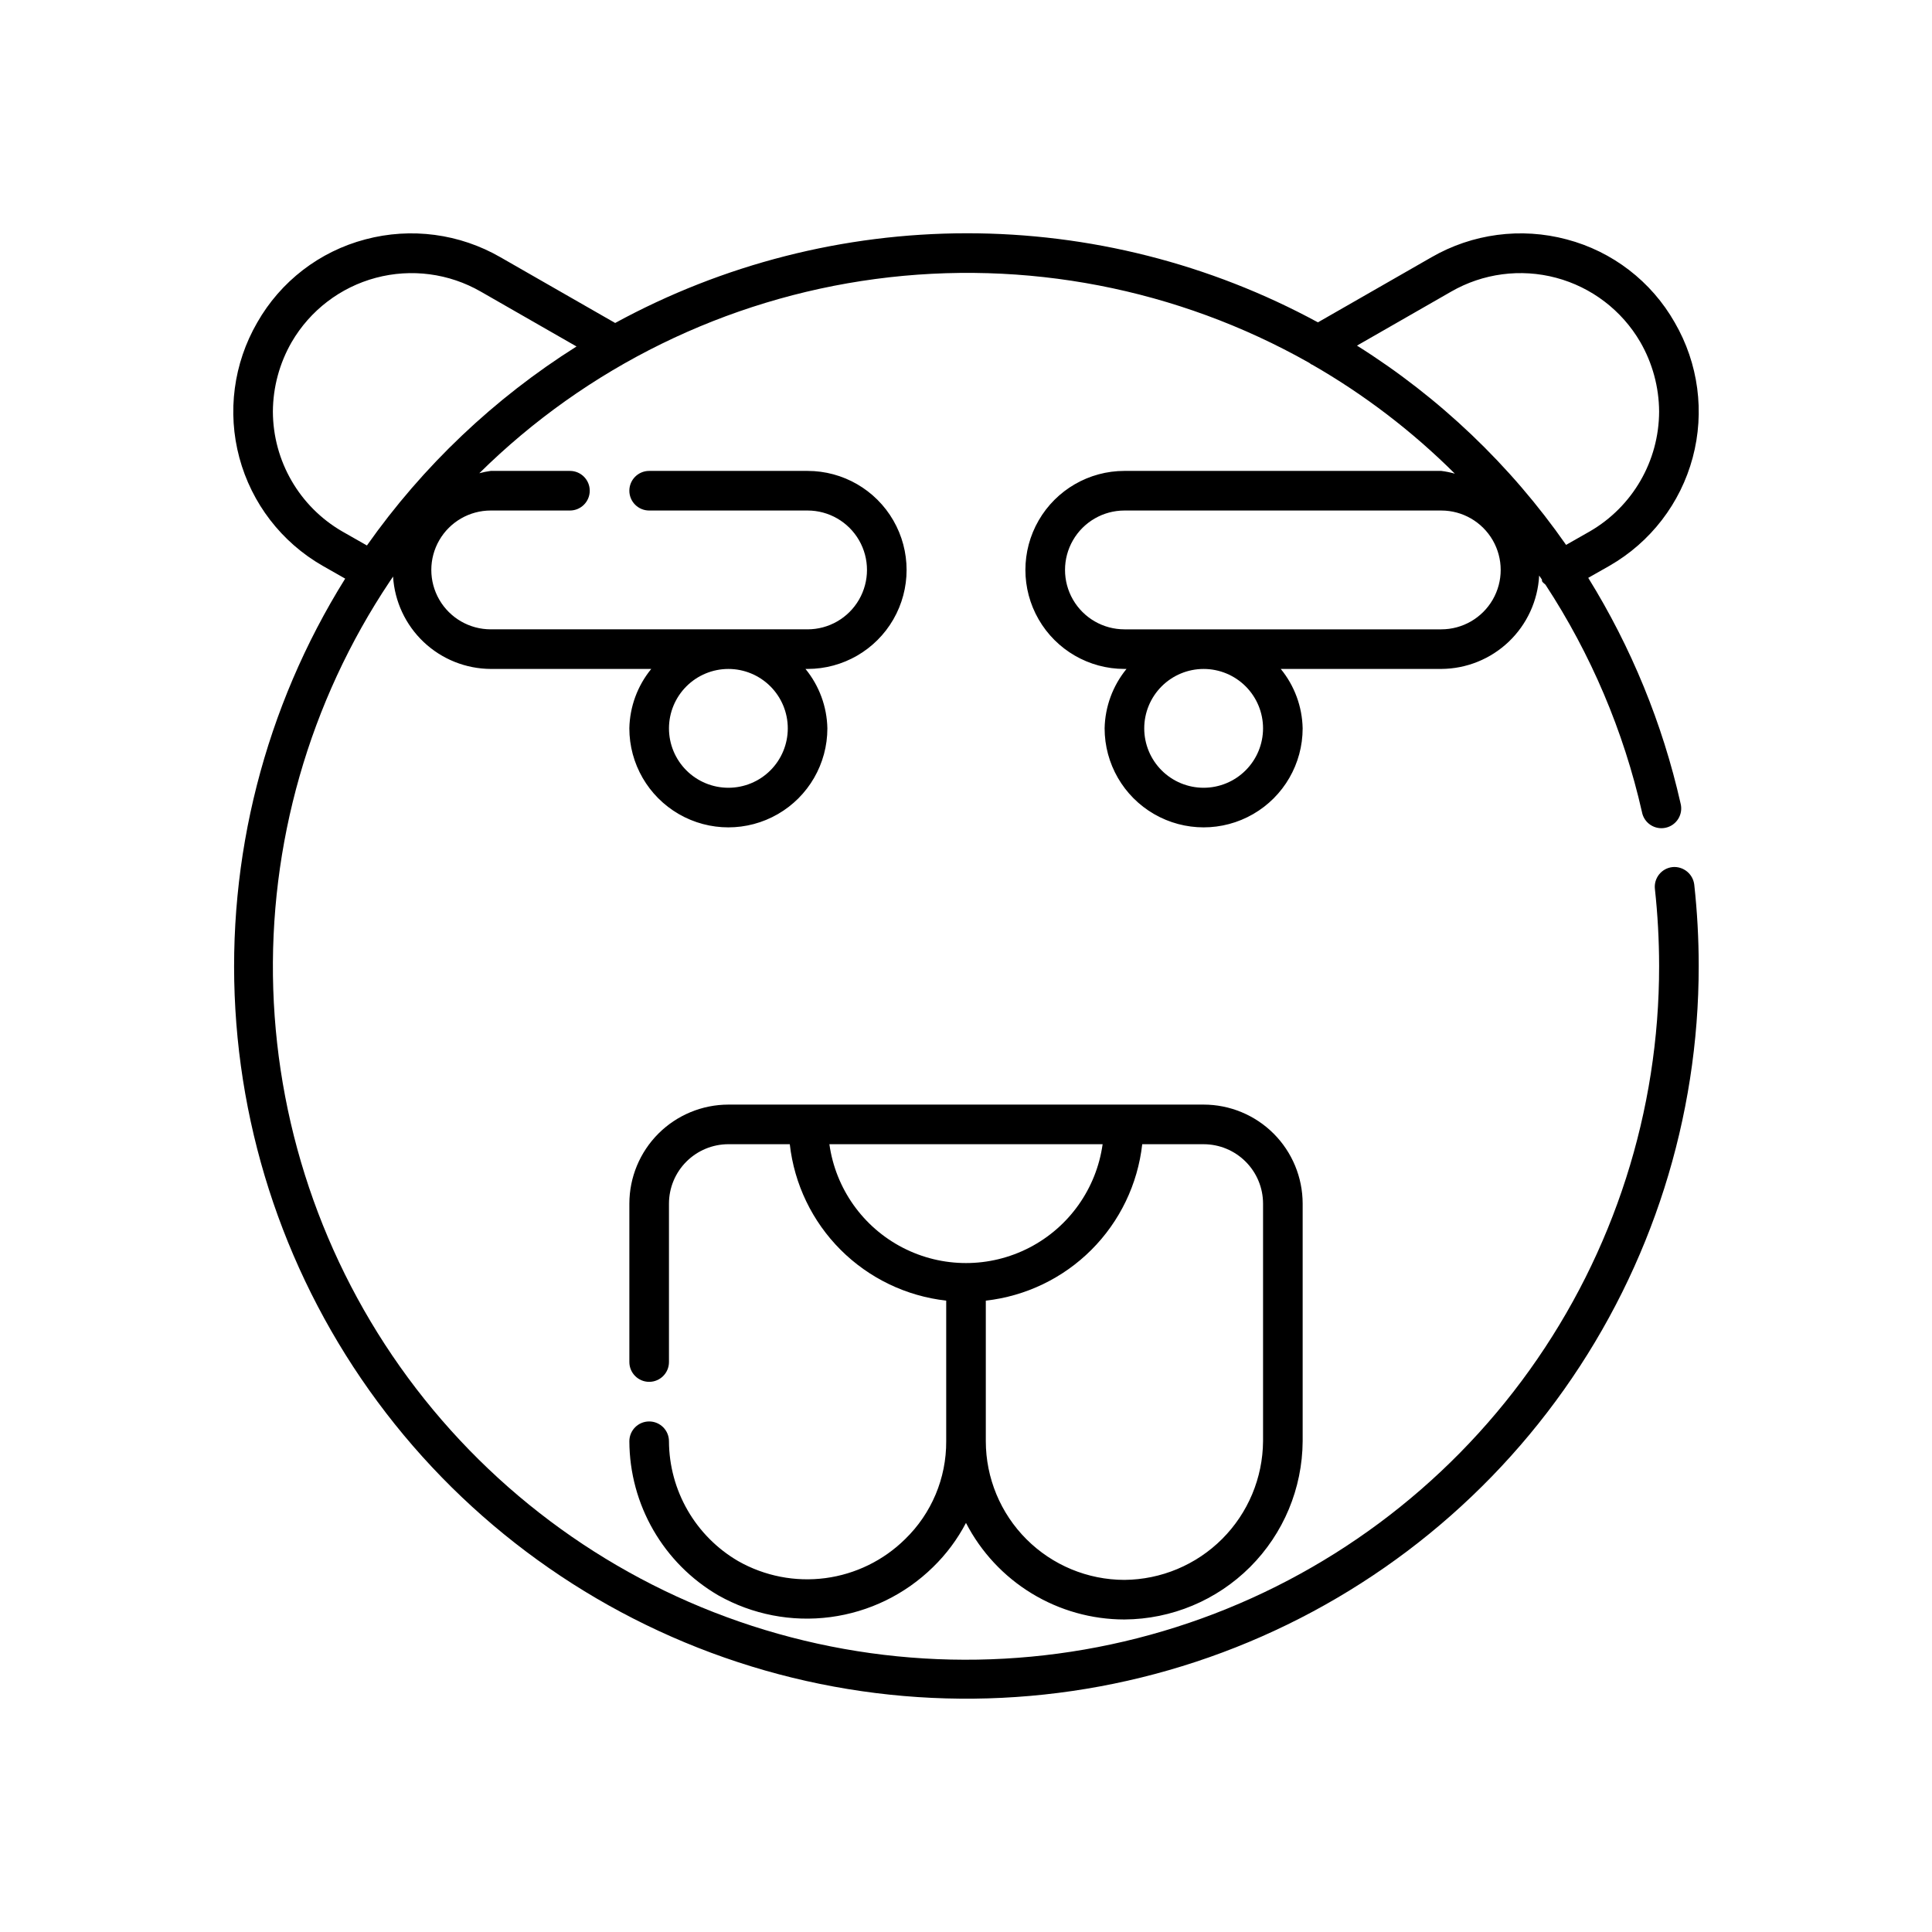
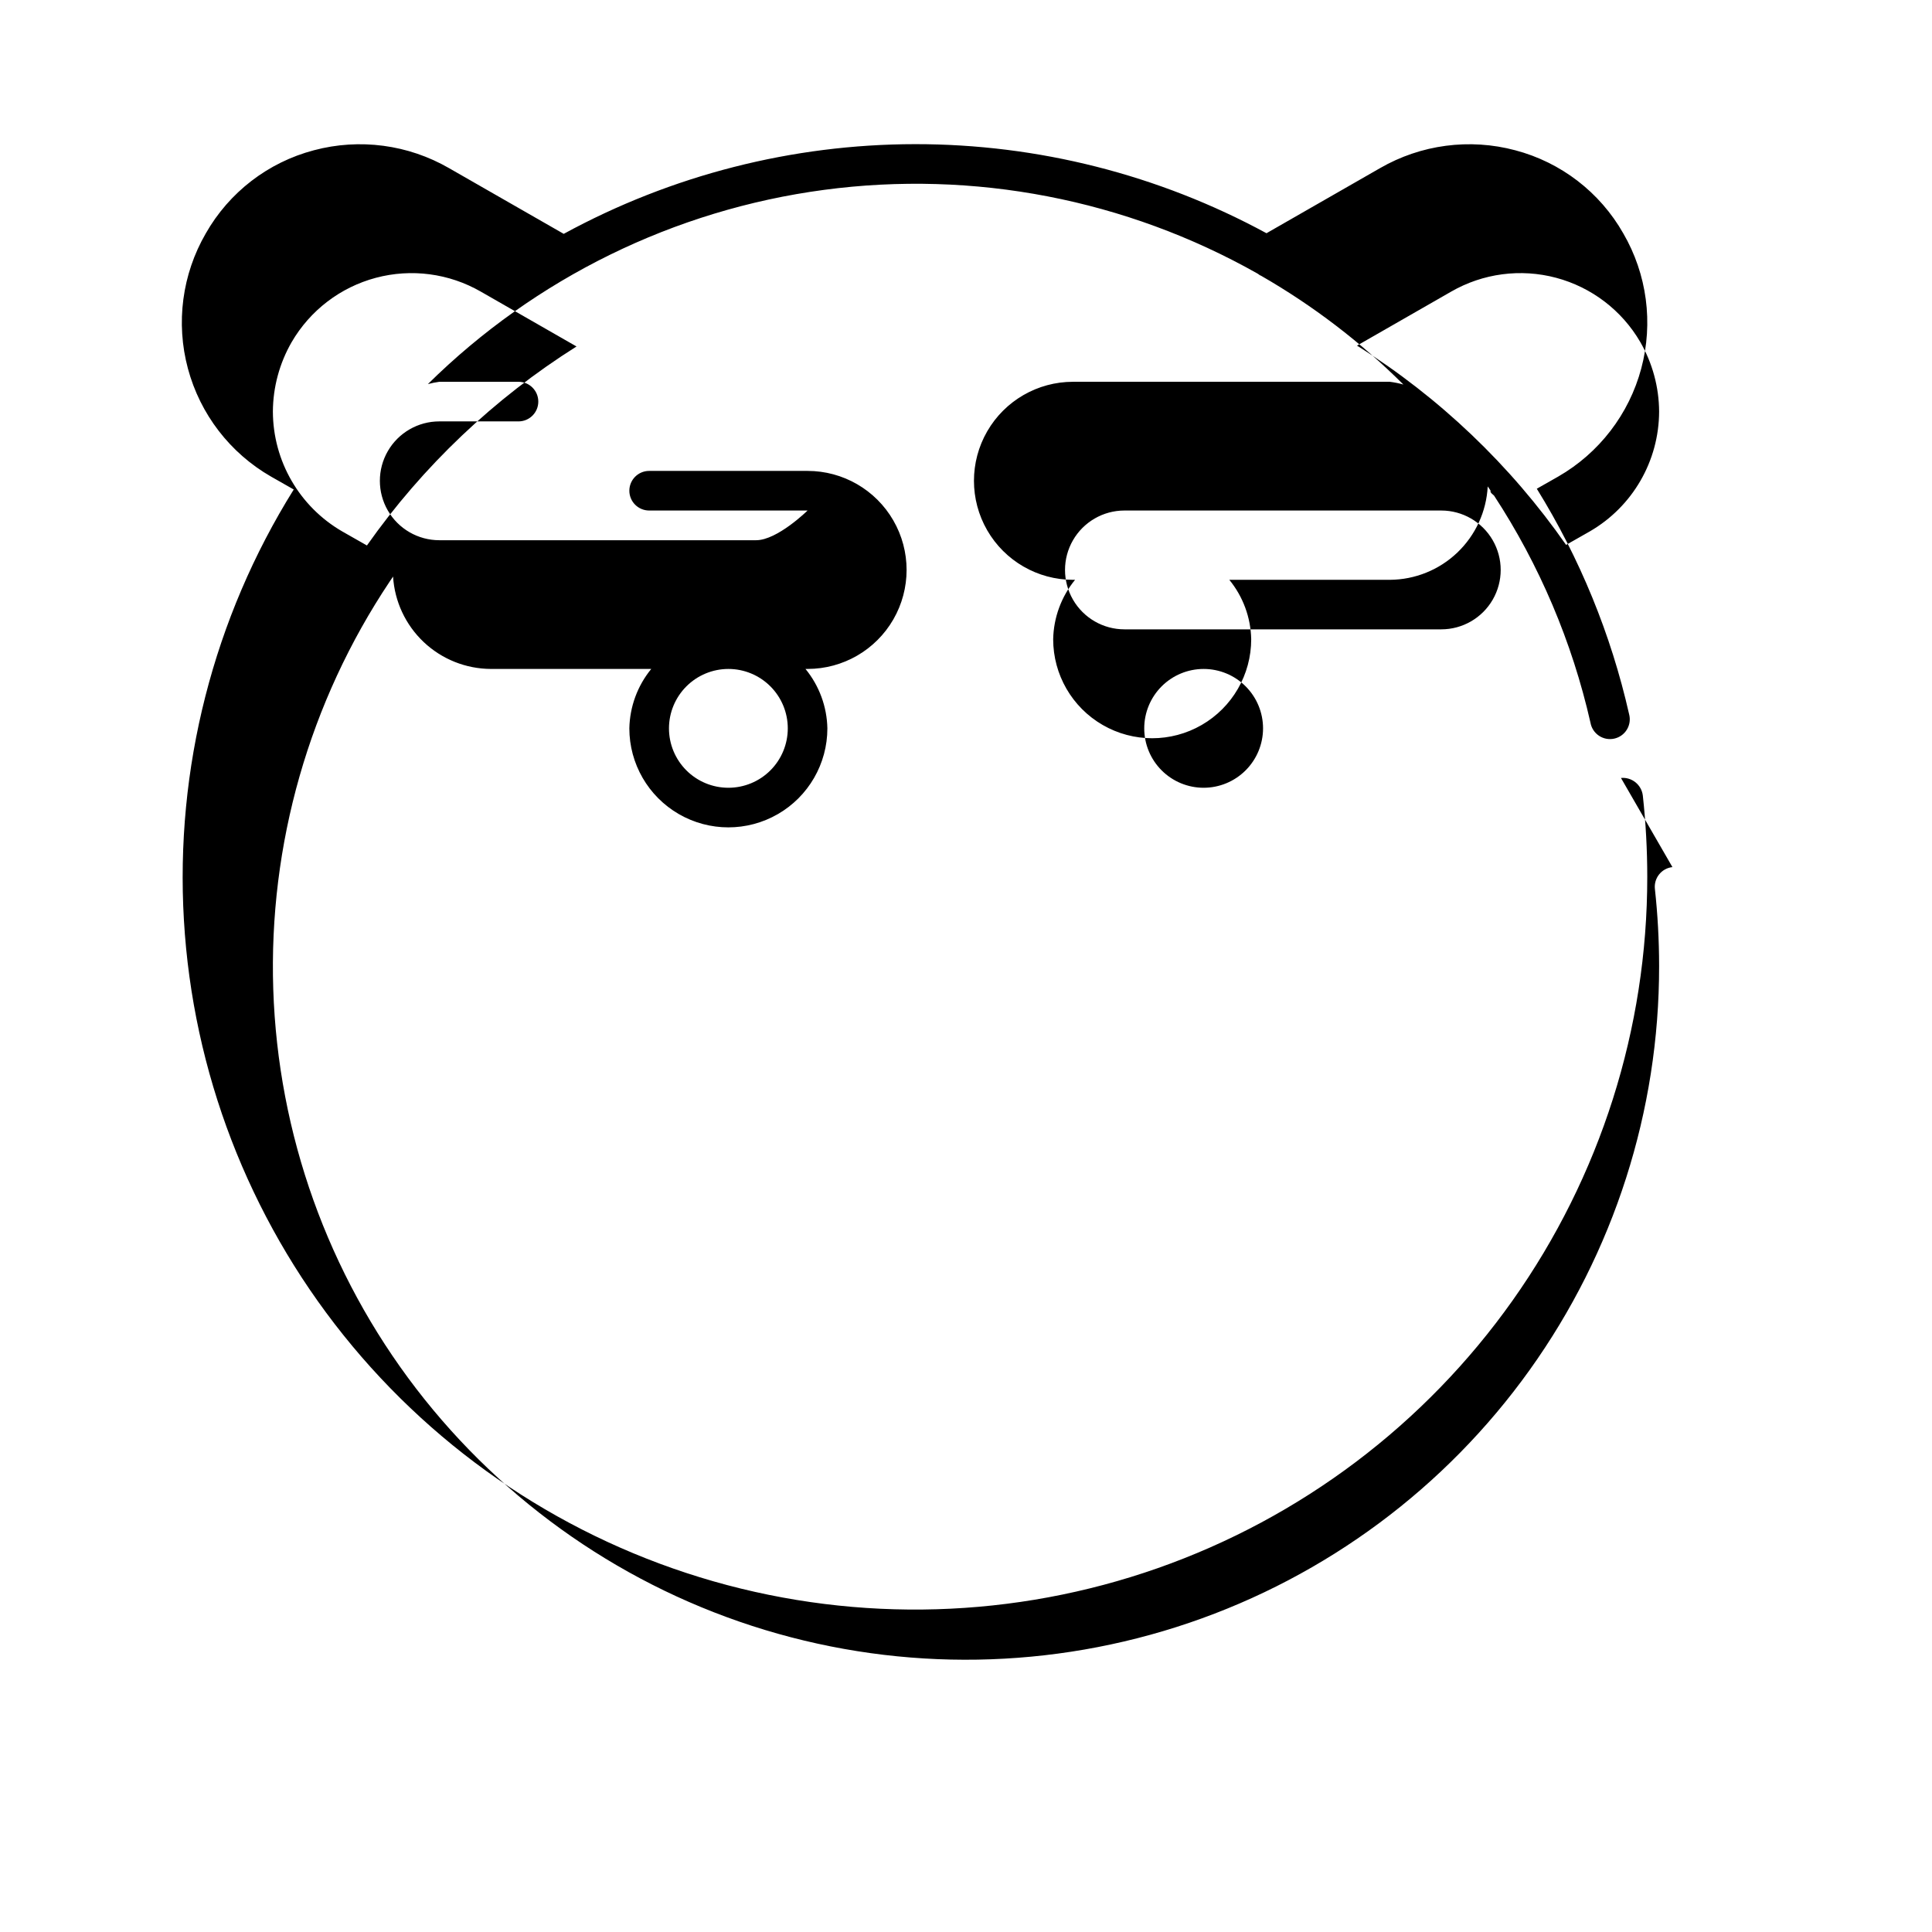
<svg xmlns="http://www.w3.org/2000/svg" fill="#000000" width="800px" height="800px" version="1.1" viewBox="144 144 512 512">
  <g>
-     <path d="m383.86 551.89c-5.731 5.648-13.148 9.273-21.125 10.328-7.981 1.051-16.082-0.527-23.086-4.496-11.32-6.59-18.309-18.676-18.367-31.777 0-2.898-2.348-5.246-5.246-5.246s-5.25 2.348-5.25 5.246c0.062 16.836 9.039 32.379 23.586 40.848 9.012 5.086 19.434 7.106 29.695 5.754 10.262-1.352 19.805-6 27.191-13.246 3.516-3.418 6.461-7.371 8.734-11.715 3.981 7.707 10 14.172 17.41 18.684 7.406 4.516 15.91 6.906 24.586 6.91 12.5-0.078 24.469-5.078 33.312-13.918 8.84-8.844 13.84-20.812 13.918-33.316v-62.973c-0.008-6.961-2.773-13.629-7.691-18.551-4.922-4.918-11.59-7.684-18.547-7.691h-125.95c-6.957 0.008-13.629 2.773-18.551 7.691-4.918 4.922-7.684 11.59-7.691 18.551v41.984-0.004c0 2.898 2.352 5.25 5.25 5.25s5.246-2.352 5.246-5.25v-41.98c0.004-4.176 1.664-8.18 4.617-11.129 2.953-2.953 6.953-4.613 11.129-4.617h16.273c1.188 10.586 5.938 20.453 13.469 27.984s17.398 12.281 27.984 13.469v37.266c0.055 9.773-3.879 19.145-10.895 25.945zm79.121-104.66c4.172 0.004 8.176 1.664 11.125 4.617 2.953 2.949 4.613 6.953 4.617 11.129v62.977-0.004c-0.078 9.723-3.973 19.02-10.844 25.895-6.875 6.871-16.172 10.766-25.891 10.844-9.742-0.012-19.078-3.887-25.965-10.773-6.887-6.887-10.762-16.223-10.773-25.965v-37.266c10.586-1.188 20.453-5.938 27.984-13.469s12.281-17.398 13.469-27.984zm-99.18 0h72.41-0.004c-1.645 11.742-8.879 21.961-19.41 27.406-10.535 5.449-23.055 5.449-33.586 0-10.535-5.445-17.77-15.664-19.414-27.406z" />
-     <path d="m587.21 373.79c-2.883 0.316-4.961 2.91-4.644 5.789 0.742 6.781 1.113 13.598 1.117 20.422 0.035 38.391-11.961 75.828-34.301 107.05-22.34 31.223-53.902 54.66-90.25 67.02-36.348 12.355-75.656 13.016-112.4 1.883-36.742-11.133-69.07-33.5-92.445-63.957-23.375-30.457-36.617-67.469-37.871-105.84-1.25-38.371 9.555-76.172 30.891-108.09l0.02-0.016v-0.016l0.84-1.242c0.406 6.602 3.305 12.801 8.109 17.348 4.805 4.547 11.16 7.094 17.773 7.133h42.539c-3.644 4.449-5.688 9.996-5.805 15.746 0 9.375 5.004 18.035 13.121 22.723 8.117 4.688 18.121 4.688 26.238 0 8.121-4.688 13.121-13.348 13.121-22.723-0.117-5.75-2.16-11.297-5.801-15.746h0.555c9.375 0 18.035-5 22.723-13.117 4.688-8.121 4.688-18.125 0-26.242-4.688-8.117-13.348-13.121-22.723-13.121h-41.984c-2.898 0-5.25 2.352-5.25 5.25s2.352 5.246 5.25 5.246h41.984c5.625 0 10.82 3.004 13.633 7.875 2.812 4.871 2.812 10.871 0 15.742s-8.008 7.871-13.633 7.871h-83.969c-5.625 0-10.824-3-13.637-7.871s-2.812-10.871 0-15.742c2.812-4.871 8.012-7.875 13.637-7.875h20.992c2.898 0 5.246-2.348 5.246-5.246s-2.348-5.25-5.246-5.25h-20.992c-1.02 0.141-2.031 0.344-3.023 0.613 28.477-28.117 65.34-46.191 105.01-51.477 39.664-5.289 79.977 2.492 114.82 22.168 0.34 0.164 0.559 0.48 0.926 0.566 13.797 7.926 26.492 17.629 37.766 28.859-1.18-0.332-2.379-0.578-3.598-0.73h-83.965c-9.375 0-18.039 5.004-22.727 13.121-4.688 8.117-4.688 18.121 0 26.242 4.688 8.117 13.352 13.117 22.727 13.117h0.555-0.004c-3.641 4.449-5.684 9.996-5.801 15.746 0 9.375 5 18.035 13.121 22.723 8.117 4.688 18.121 4.688 26.238 0 8.121-4.688 13.121-13.348 13.121-22.723-0.117-5.75-2.16-11.297-5.801-15.746h42.535c6.668-0.035 13.066-2.617 17.891-7.219 4.824-4.602 7.703-10.871 8.051-17.531 0.234 0.352 0.488 0.691 0.723 1.051 0.07 0.156-0.023 0.328 0.059 0.48 0.211 0.383 0.594 0.582 0.887 0.887 12.047 18.391 20.707 38.789 25.57 60.23 0.254 1.41 1.074 2.648 2.266 3.438 1.195 0.789 2.656 1.059 4.051 0.742 1.395-0.312 2.602-1.184 3.34-2.41 0.738-1.223 0.945-2.695 0.57-4.078-4.781-21.129-13.047-41.312-24.457-59.73l5.668-3.219c10.855-6.242 18.777-16.547 22.012-28.641 3.238-12.094 1.527-24.977-4.758-35.805-6.191-10.902-16.516-18.844-28.641-22.031-12.102-3.227-24.992-1.52-35.844 4.746l-30.078 17.242 0.004-0.004c-28.59-15.52-60.609-23.633-93.141-23.605-32.531 0.031-64.535 8.203-93.098 23.773l-30.375-17.406c-10.844-6.266-23.73-7.973-35.832-4.746-12.129 3.191-22.457 11.137-28.652 22.039-6.277 10.836-7.981 23.727-4.731 35.82 3.246 12.09 11.176 22.395 22.035 28.625l6.004 3.414 0.004 0.004c-21.293 34.113-31.465 73.996-29.105 114.14 2.356 40.145 17.129 78.562 42.266 109.95 25.141 31.387 59.41 54.188 98.07 65.25 38.664 11.062 79.805 9.844 117.74-3.488 37.941-13.332 70.801-38.121 94.039-70.938 23.238-32.82 35.707-72.047 35.688-112.26 0-7.207-0.395-14.406-1.18-21.566-0.355-2.859-2.922-4.918-5.789-4.644zm-250.18-52.512c4.176 0 8.18 1.66 11.133 4.613s4.609 6.957 4.609 11.133c0 4.176-1.656 8.18-4.609 11.133s-6.957 4.609-11.133 4.609c-4.176 0-8.18-1.656-11.133-4.609s-4.613-6.957-4.613-11.133c0.004-4.176 1.664-8.176 4.617-11.129s6.953-4.613 11.129-4.617zm125.95 31.488c-4.176 0-8.184-1.656-11.133-4.609-2.953-2.953-4.613-6.957-4.613-11.133 0-4.176 1.66-8.18 4.613-11.133 2.949-2.953 6.957-4.613 11.133-4.613 4.172 0 8.18 1.66 11.133 4.613 2.949 2.953 4.609 6.957 4.609 11.133-0.004 4.172-1.664 8.176-4.617 11.125-2.949 2.953-6.953 4.613-11.125 4.617zm62.977-41.984h-83.969c-5.625 0-10.824-3-13.637-7.871s-2.812-10.871 0-15.742c2.812-4.871 8.012-7.875 13.637-7.875h83.969-0.004c5.625 0 10.824 3.004 13.637 7.875 2.812 4.871 2.812 10.871 0 15.742s-8.012 7.871-13.637 7.871zm2.602-89.492c8.422-4.856 18.426-6.176 27.82-3.676 9.395 2.504 17.418 8.621 22.312 17.023 3.234 5.602 4.957 11.949 4.992 18.418-0.031 13.094-7.012 25.184-18.336 31.754l-6.312 3.59-0.004 0.004c-14.742-21.145-33.59-39.105-55.418-52.812zm-293.87 63.539c-11.34-6.566-18.336-18.668-18.371-31.773 0.035-6.457 1.75-12.793 4.973-18.391 4.891-8.406 12.91-14.535 22.309-17.043 9.398-2.508 19.406-1.188 27.836 3.668l25.352 14.531h-0.004c-21.809 13.746-40.688 31.668-55.543 52.734z" />
+     <path d="m587.21 373.79c-2.883 0.316-4.961 2.91-4.644 5.789 0.742 6.781 1.113 13.598 1.117 20.422 0.035 38.391-11.961 75.828-34.301 107.05-22.34 31.223-53.902 54.66-90.25 67.02-36.348 12.355-75.656 13.016-112.4 1.883-36.742-11.133-69.07-33.5-92.445-63.957-23.375-30.457-36.617-67.469-37.871-105.84-1.25-38.371 9.555-76.172 30.891-108.09l0.02-0.016v-0.016l0.84-1.242c0.406 6.602 3.305 12.801 8.109 17.348 4.805 4.547 11.16 7.094 17.773 7.133h42.539c-3.644 4.449-5.688 9.996-5.805 15.746 0 9.375 5.004 18.035 13.121 22.723 8.117 4.688 18.121 4.688 26.238 0 8.121-4.688 13.121-13.348 13.121-22.723-0.117-5.75-2.16-11.297-5.801-15.746h0.555c9.375 0 18.035-5 22.723-13.117 4.688-8.121 4.688-18.125 0-26.242-4.688-8.117-13.348-13.121-22.723-13.121h-41.984c-2.898 0-5.25 2.352-5.25 5.25s2.352 5.246 5.25 5.246h41.984s-8.008 7.871-13.633 7.871h-83.969c-5.625 0-10.824-3-13.637-7.871s-2.812-10.871 0-15.742c2.812-4.871 8.012-7.875 13.637-7.875h20.992c2.898 0 5.246-2.348 5.246-5.246s-2.348-5.25-5.246-5.25h-20.992c-1.02 0.141-2.031 0.344-3.023 0.613 28.477-28.117 65.34-46.191 105.01-51.477 39.664-5.289 79.977 2.492 114.82 22.168 0.34 0.164 0.559 0.48 0.926 0.566 13.797 7.926 26.492 17.629 37.766 28.859-1.18-0.332-2.379-0.578-3.598-0.73h-83.965c-9.375 0-18.039 5.004-22.727 13.121-4.688 8.117-4.688 18.121 0 26.242 4.688 8.117 13.352 13.117 22.727 13.117h0.555-0.004c-3.641 4.449-5.684 9.996-5.801 15.746 0 9.375 5 18.035 13.121 22.723 8.117 4.688 18.121 4.688 26.238 0 8.121-4.688 13.121-13.348 13.121-22.723-0.117-5.75-2.16-11.297-5.801-15.746h42.535c6.668-0.035 13.066-2.617 17.891-7.219 4.824-4.602 7.703-10.871 8.051-17.531 0.234 0.352 0.488 0.691 0.723 1.051 0.07 0.156-0.023 0.328 0.059 0.48 0.211 0.383 0.594 0.582 0.887 0.887 12.047 18.391 20.707 38.789 25.57 60.23 0.254 1.41 1.074 2.648 2.266 3.438 1.195 0.789 2.656 1.059 4.051 0.742 1.395-0.312 2.602-1.184 3.34-2.41 0.738-1.223 0.945-2.695 0.57-4.078-4.781-21.129-13.047-41.312-24.457-59.73l5.668-3.219c10.855-6.242 18.777-16.547 22.012-28.641 3.238-12.094 1.527-24.977-4.758-35.805-6.191-10.902-16.516-18.844-28.641-22.031-12.102-3.227-24.992-1.52-35.844 4.746l-30.078 17.242 0.004-0.004c-28.59-15.52-60.609-23.633-93.141-23.605-32.531 0.031-64.535 8.203-93.098 23.773l-30.375-17.406c-10.844-6.266-23.73-7.973-35.832-4.746-12.129 3.191-22.457 11.137-28.652 22.039-6.277 10.836-7.981 23.727-4.731 35.82 3.246 12.09 11.176 22.395 22.035 28.625l6.004 3.414 0.004 0.004c-21.293 34.113-31.465 73.996-29.105 114.14 2.356 40.145 17.129 78.562 42.266 109.95 25.141 31.387 59.41 54.188 98.07 65.25 38.664 11.062 79.805 9.844 117.74-3.488 37.941-13.332 70.801-38.121 94.039-70.938 23.238-32.82 35.707-72.047 35.688-112.26 0-7.207-0.395-14.406-1.18-21.566-0.355-2.859-2.922-4.918-5.789-4.644zm-250.18-52.512c4.176 0 8.18 1.66 11.133 4.613s4.609 6.957 4.609 11.133c0 4.176-1.656 8.18-4.609 11.133s-6.957 4.609-11.133 4.609c-4.176 0-8.18-1.656-11.133-4.609s-4.613-6.957-4.613-11.133c0.004-4.176 1.664-8.176 4.617-11.129s6.953-4.613 11.129-4.617zm125.95 31.488c-4.176 0-8.184-1.656-11.133-4.609-2.953-2.953-4.613-6.957-4.613-11.133 0-4.176 1.66-8.18 4.613-11.133 2.949-2.953 6.957-4.613 11.133-4.613 4.172 0 8.18 1.66 11.133 4.613 2.949 2.953 4.609 6.957 4.609 11.133-0.004 4.172-1.664 8.176-4.617 11.125-2.949 2.953-6.953 4.613-11.125 4.617zm62.977-41.984h-83.969c-5.625 0-10.824-3-13.637-7.871s-2.812-10.871 0-15.742c2.812-4.871 8.012-7.875 13.637-7.875h83.969-0.004c5.625 0 10.824 3.004 13.637 7.875 2.812 4.871 2.812 10.871 0 15.742s-8.012 7.871-13.637 7.871zm2.602-89.492c8.422-4.856 18.426-6.176 27.82-3.676 9.395 2.504 17.418 8.621 22.312 17.023 3.234 5.602 4.957 11.949 4.992 18.418-0.031 13.094-7.012 25.184-18.336 31.754l-6.312 3.59-0.004 0.004c-14.742-21.145-33.59-39.105-55.418-52.812zm-293.87 63.539c-11.34-6.566-18.336-18.668-18.371-31.773 0.035-6.457 1.75-12.793 4.973-18.391 4.891-8.406 12.91-14.535 22.309-17.043 9.398-2.508 19.406-1.188 27.836 3.668l25.352 14.531h-0.004c-21.809 13.746-40.688 31.668-55.543 52.734z" />
  </g>
</svg>